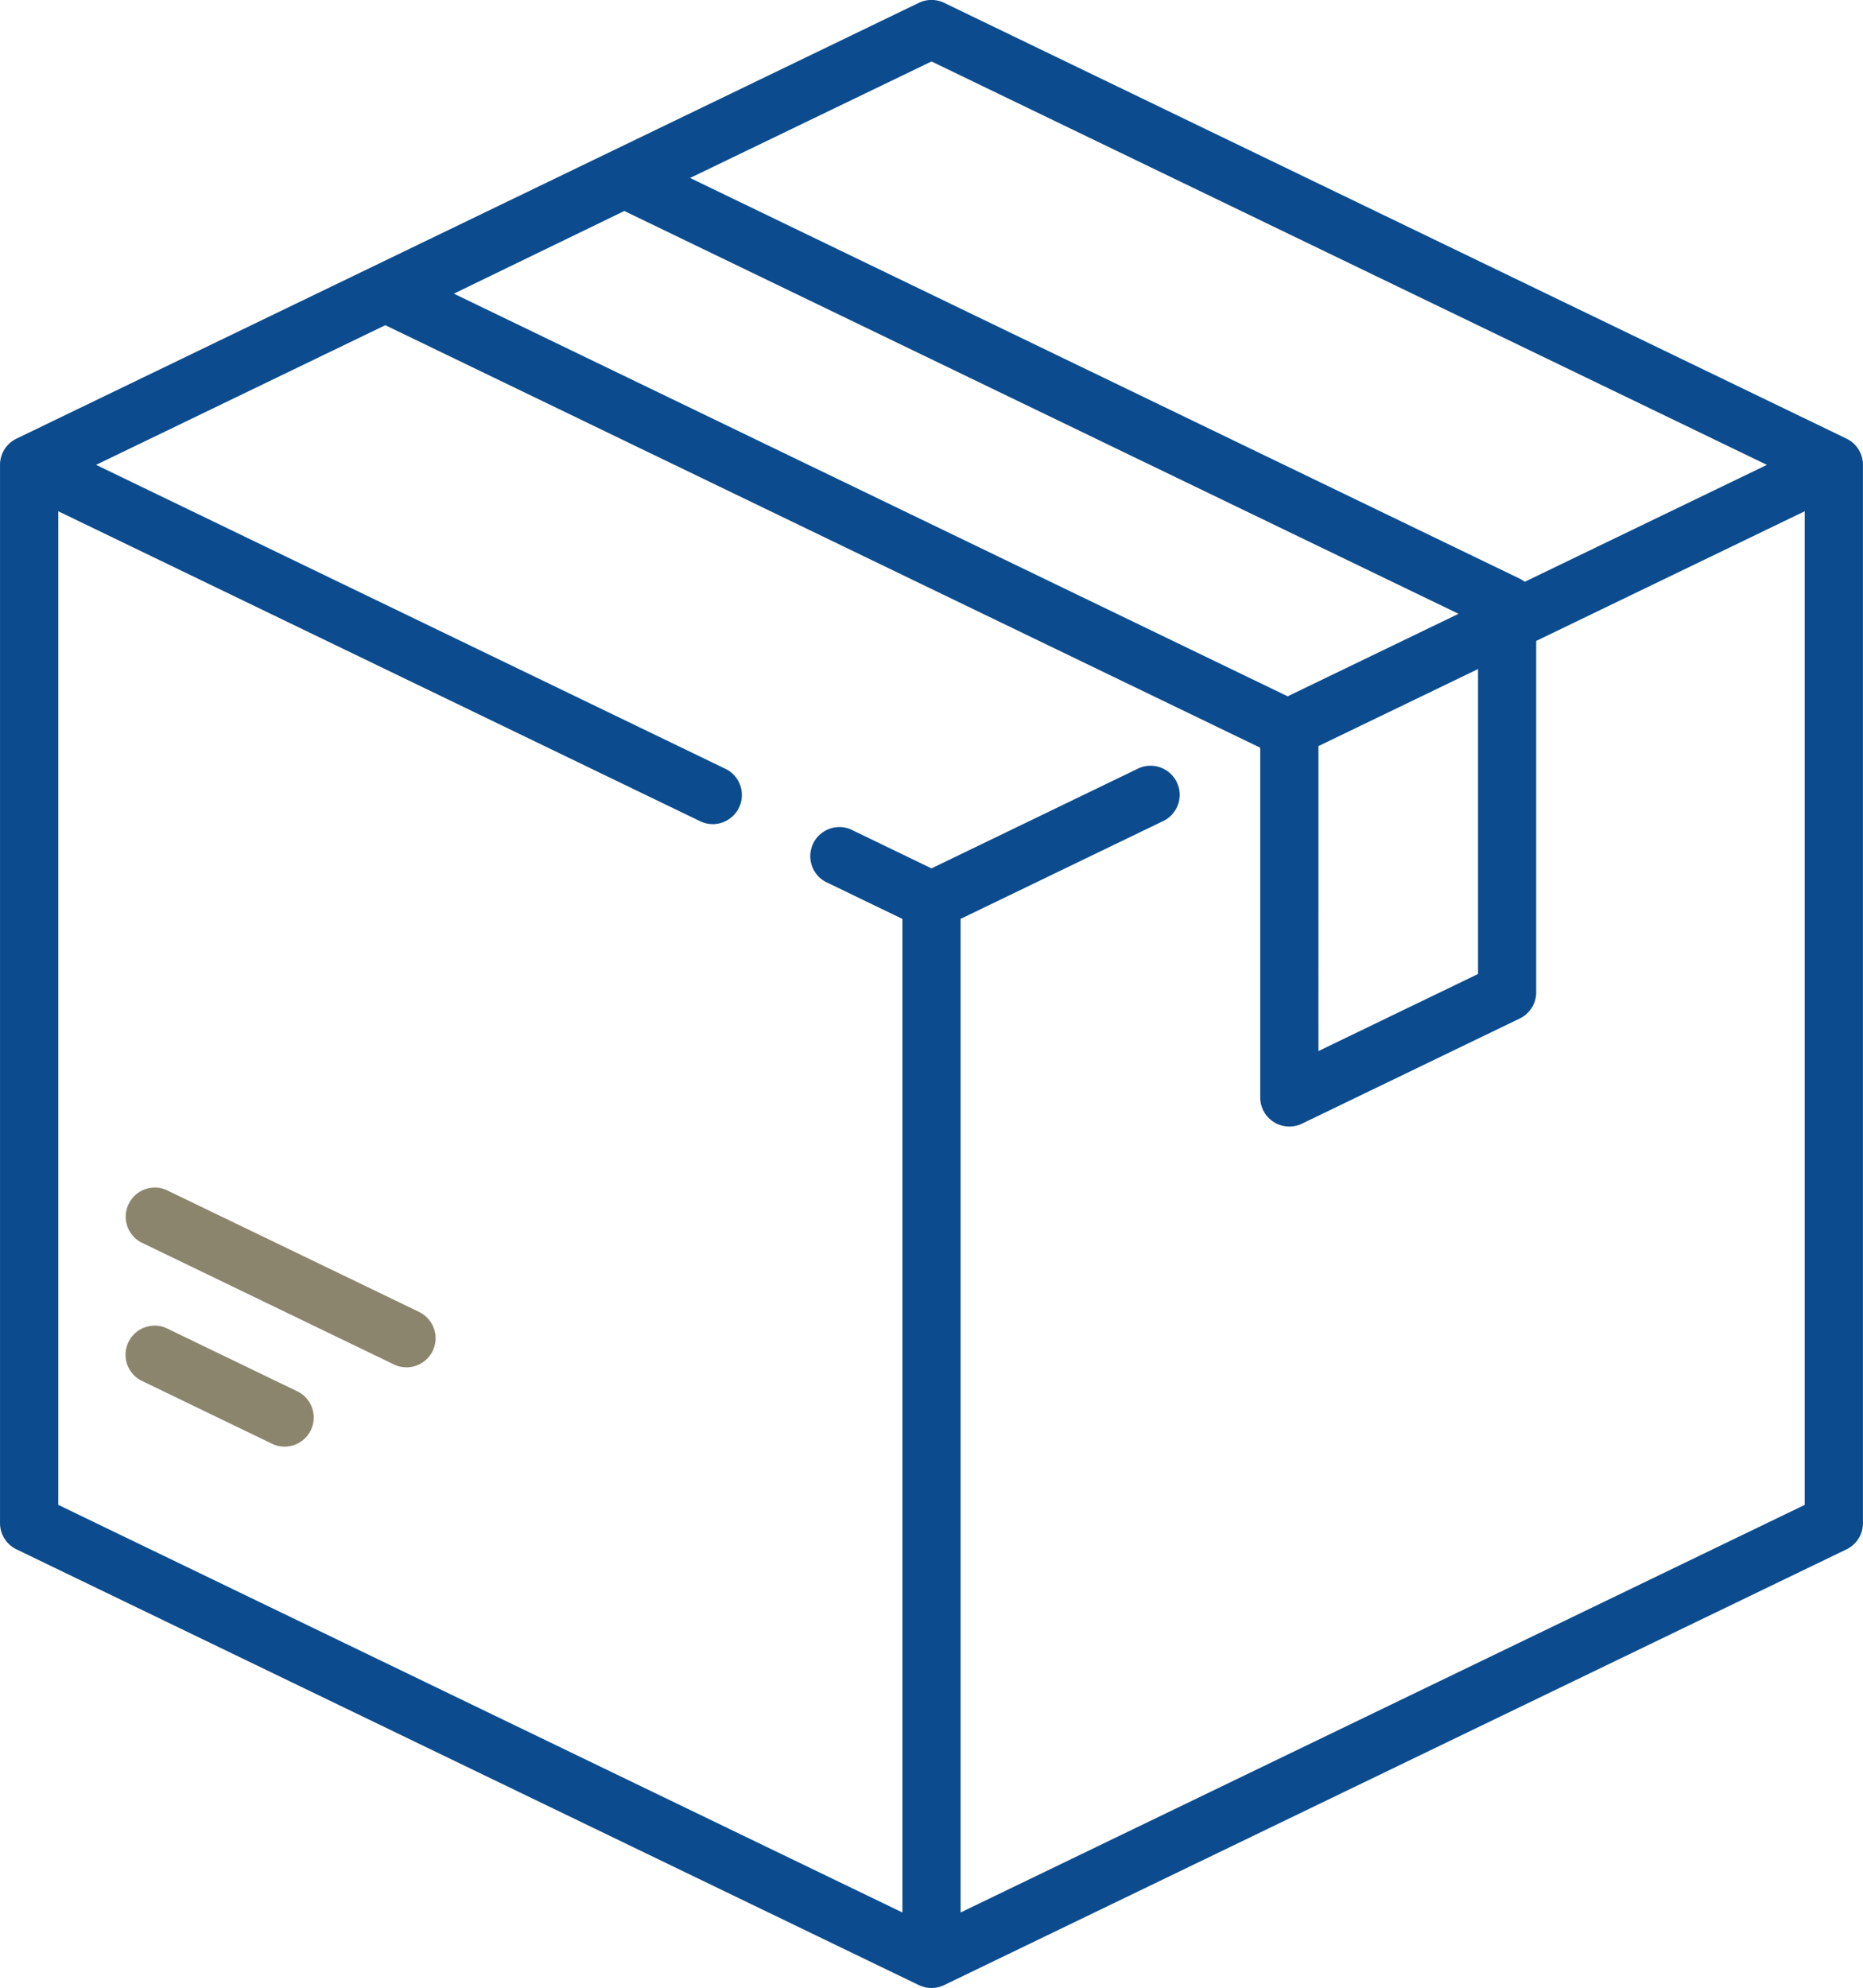
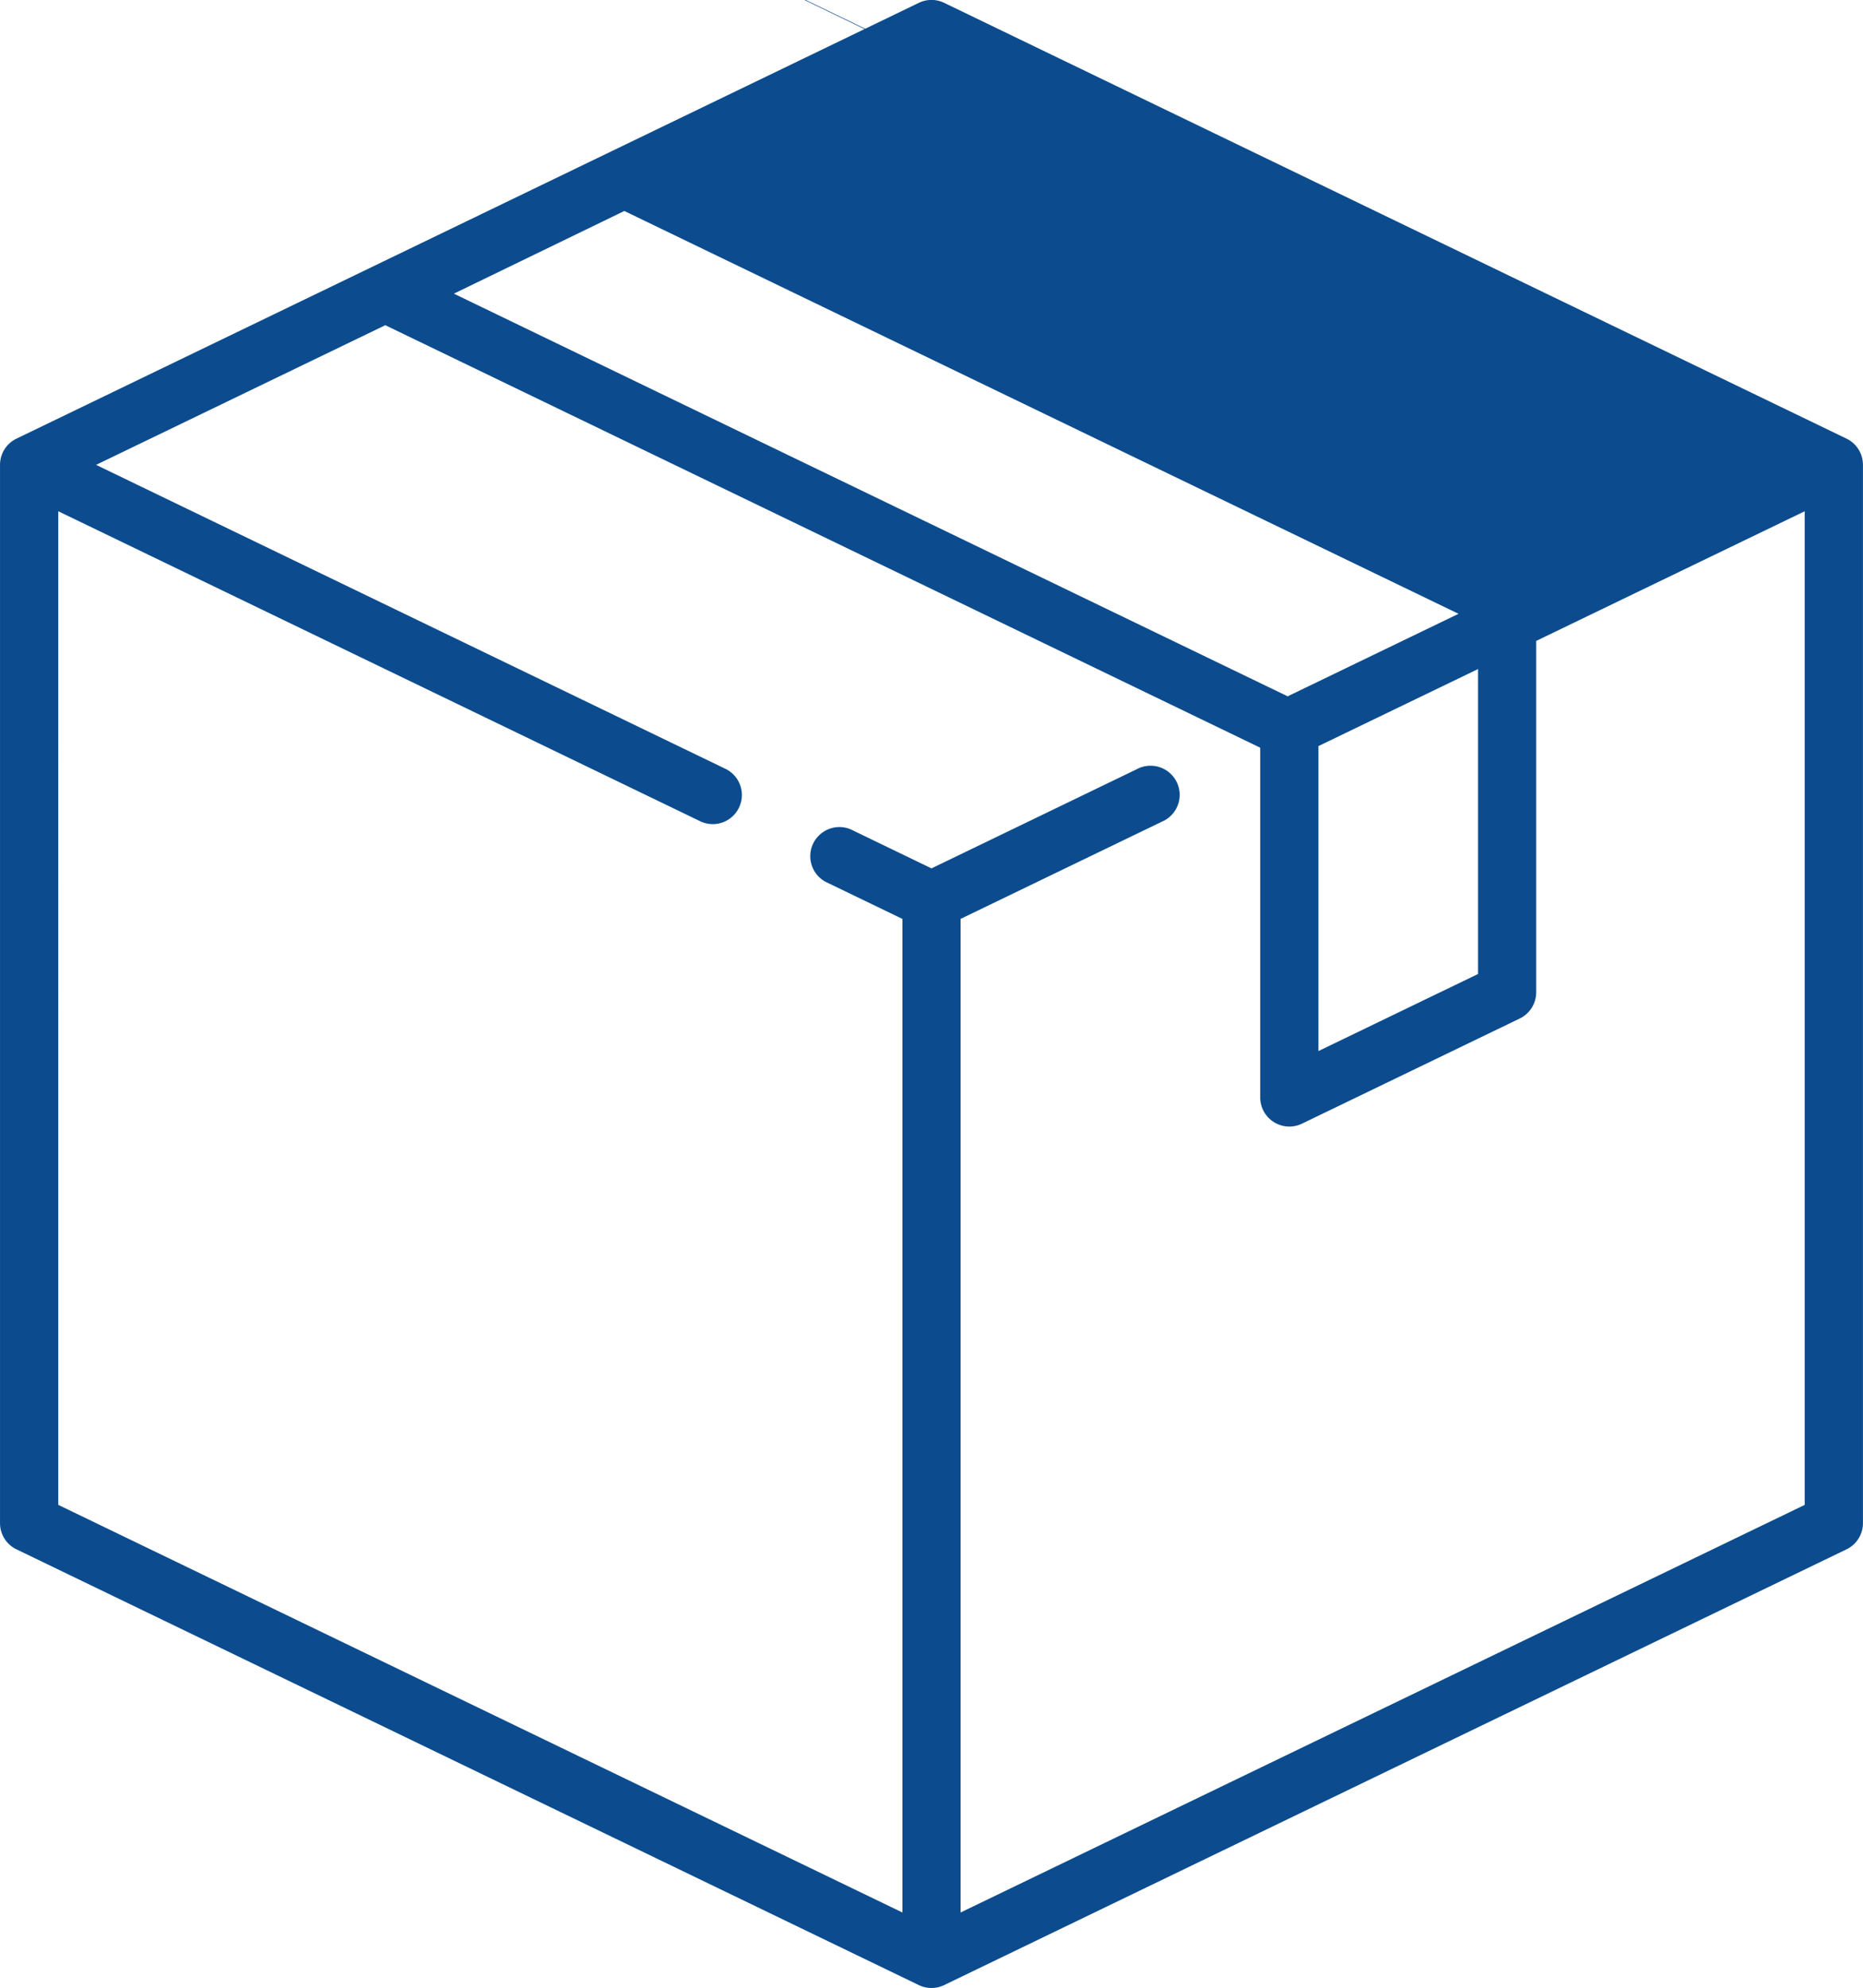
<svg xmlns="http://www.w3.org/2000/svg" width="131.602" height="140.392" viewBox="0 0 131.602 140.392">
  <defs>
    <style>
      .cls-1 {
        fill: #0c4c8e;
      }

      .cls-2 {
        fill: #8c856e;
      }
    </style>
  </defs>
  <g id="box" transform="translate(-16.031 0)">
    <g id="Gruppe_173" data-name="Gruppe 173" transform="translate(16.032 -0.001)">
      <g id="Gruppe_172" data-name="Gruppe 172" transform="translate(0)">
-         <path id="Pfad_360" data-name="Pfad 360" class="cls-1" d="M146.47,30.977,82.726.2a2.057,2.057,0,0,0-1.788,0L17.194,30.977a2.056,2.056,0,0,0-1.162,1.852v74.734a2.056,2.056,0,0,0,1.162,1.852l63.743,30.773a2.057,2.057,0,0,0,1.788,0l63.743-30.773a2.056,2.056,0,0,0,1.162-1.852V32.829A2.057,2.057,0,0,0,146.47,30.977ZM81.832,4.34l59.013,28.489-17.107,8.258a2.039,2.039,0,0,0-.348-.219l-58.612-28.3ZM60.133,14.9l58.927,28.447-12.069,5.827-58.9-28.436Zm60.306,32.349V68.784l-11.273,5.442V52.689Zm23.079,59.025-59.63,28.786V64.892l14.224-6.867a2.057,2.057,0,1,0-1.788-3.7l-14.492,7-5.7-2.753a2.057,2.057,0,0,0-1.788,3.7l5.434,2.623v70.166l-59.63-28.787V36.105L65.553,58.026a2.056,2.056,0,0,0,1.788-3.7L22.819,32.829l20.429-9.863,61.776,29.823c.009.013.019.024.029.036V77.5A2.057,2.057,0,0,0,108,79.355l15.386-7.428a2.056,2.056,0,0,0,1.162-1.852V45.262l18.966-9.156v70.167Z" transform="translate(-16.032 0.001)" />
+         <path id="Pfad_360" data-name="Pfad 360" class="cls-1" d="M146.47,30.977,82.726.2a2.057,2.057,0,0,0-1.788,0L17.194,30.977a2.056,2.056,0,0,0-1.162,1.852v74.734a2.056,2.056,0,0,0,1.162,1.852l63.743,30.773a2.057,2.057,0,0,0,1.788,0l63.743-30.773a2.056,2.056,0,0,0,1.162-1.852V32.829A2.057,2.057,0,0,0,146.47,30.977ZM81.832,4.34a2.039,2.039,0,0,0-.348-.219l-58.612-28.3ZM60.133,14.9l58.927,28.447-12.069,5.827-58.9-28.436Zm60.306,32.349V68.784l-11.273,5.442V52.689Zm23.079,59.025-59.63,28.786V64.892l14.224-6.867a2.057,2.057,0,1,0-1.788-3.7l-14.492,7-5.7-2.753a2.057,2.057,0,0,0-1.788,3.7l5.434,2.623v70.166l-59.63-28.787V36.105L65.553,58.026a2.056,2.056,0,0,0,1.788-3.7L22.819,32.829l20.429-9.863,61.776,29.823c.009.013.019.024.029.036V77.5A2.057,2.057,0,0,0,108,79.355l15.386-7.428a2.056,2.056,0,0,0,1.162-1.852V45.262l18.966-9.156v70.167Z" transform="translate(-16.032 0.001)" />
      </g>
    </g>
    <g id="Gruppe_175" data-name="Gruppe 175" transform="translate(24.811 93.575)">
      <g id="Gruppe_174" data-name="Gruppe 174" transform="translate(0)">
-         <path id="Pfad_361" data-name="Pfad 361" class="cls-2" d="M60.354,345.983,51,341.467a2.057,2.057,0,0,0-1.788,3.7l9.354,4.516a2.057,2.057,0,0,0,1.788-3.7Z" transform="translate(-48.048 -341.261)" />
-       </g>
+         </g>
    </g>
    <g id="Gruppe_177" data-name="Gruppe 177" transform="translate(24.824 83.821)">
      <g id="Gruppe_176" data-name="Gruppe 176" transform="translate(0)">
-         <path id="Pfad_362" data-name="Pfad 362" class="cls-2" d="M69,314.561,51.047,305.9a2.057,2.057,0,0,0-1.788,3.7l17.951,8.666a2.057,2.057,0,0,0,1.788-3.7Z" transform="translate(-48.096 -305.69)" />
-       </g>
+         </g>
    </g>
  </g>
</svg>